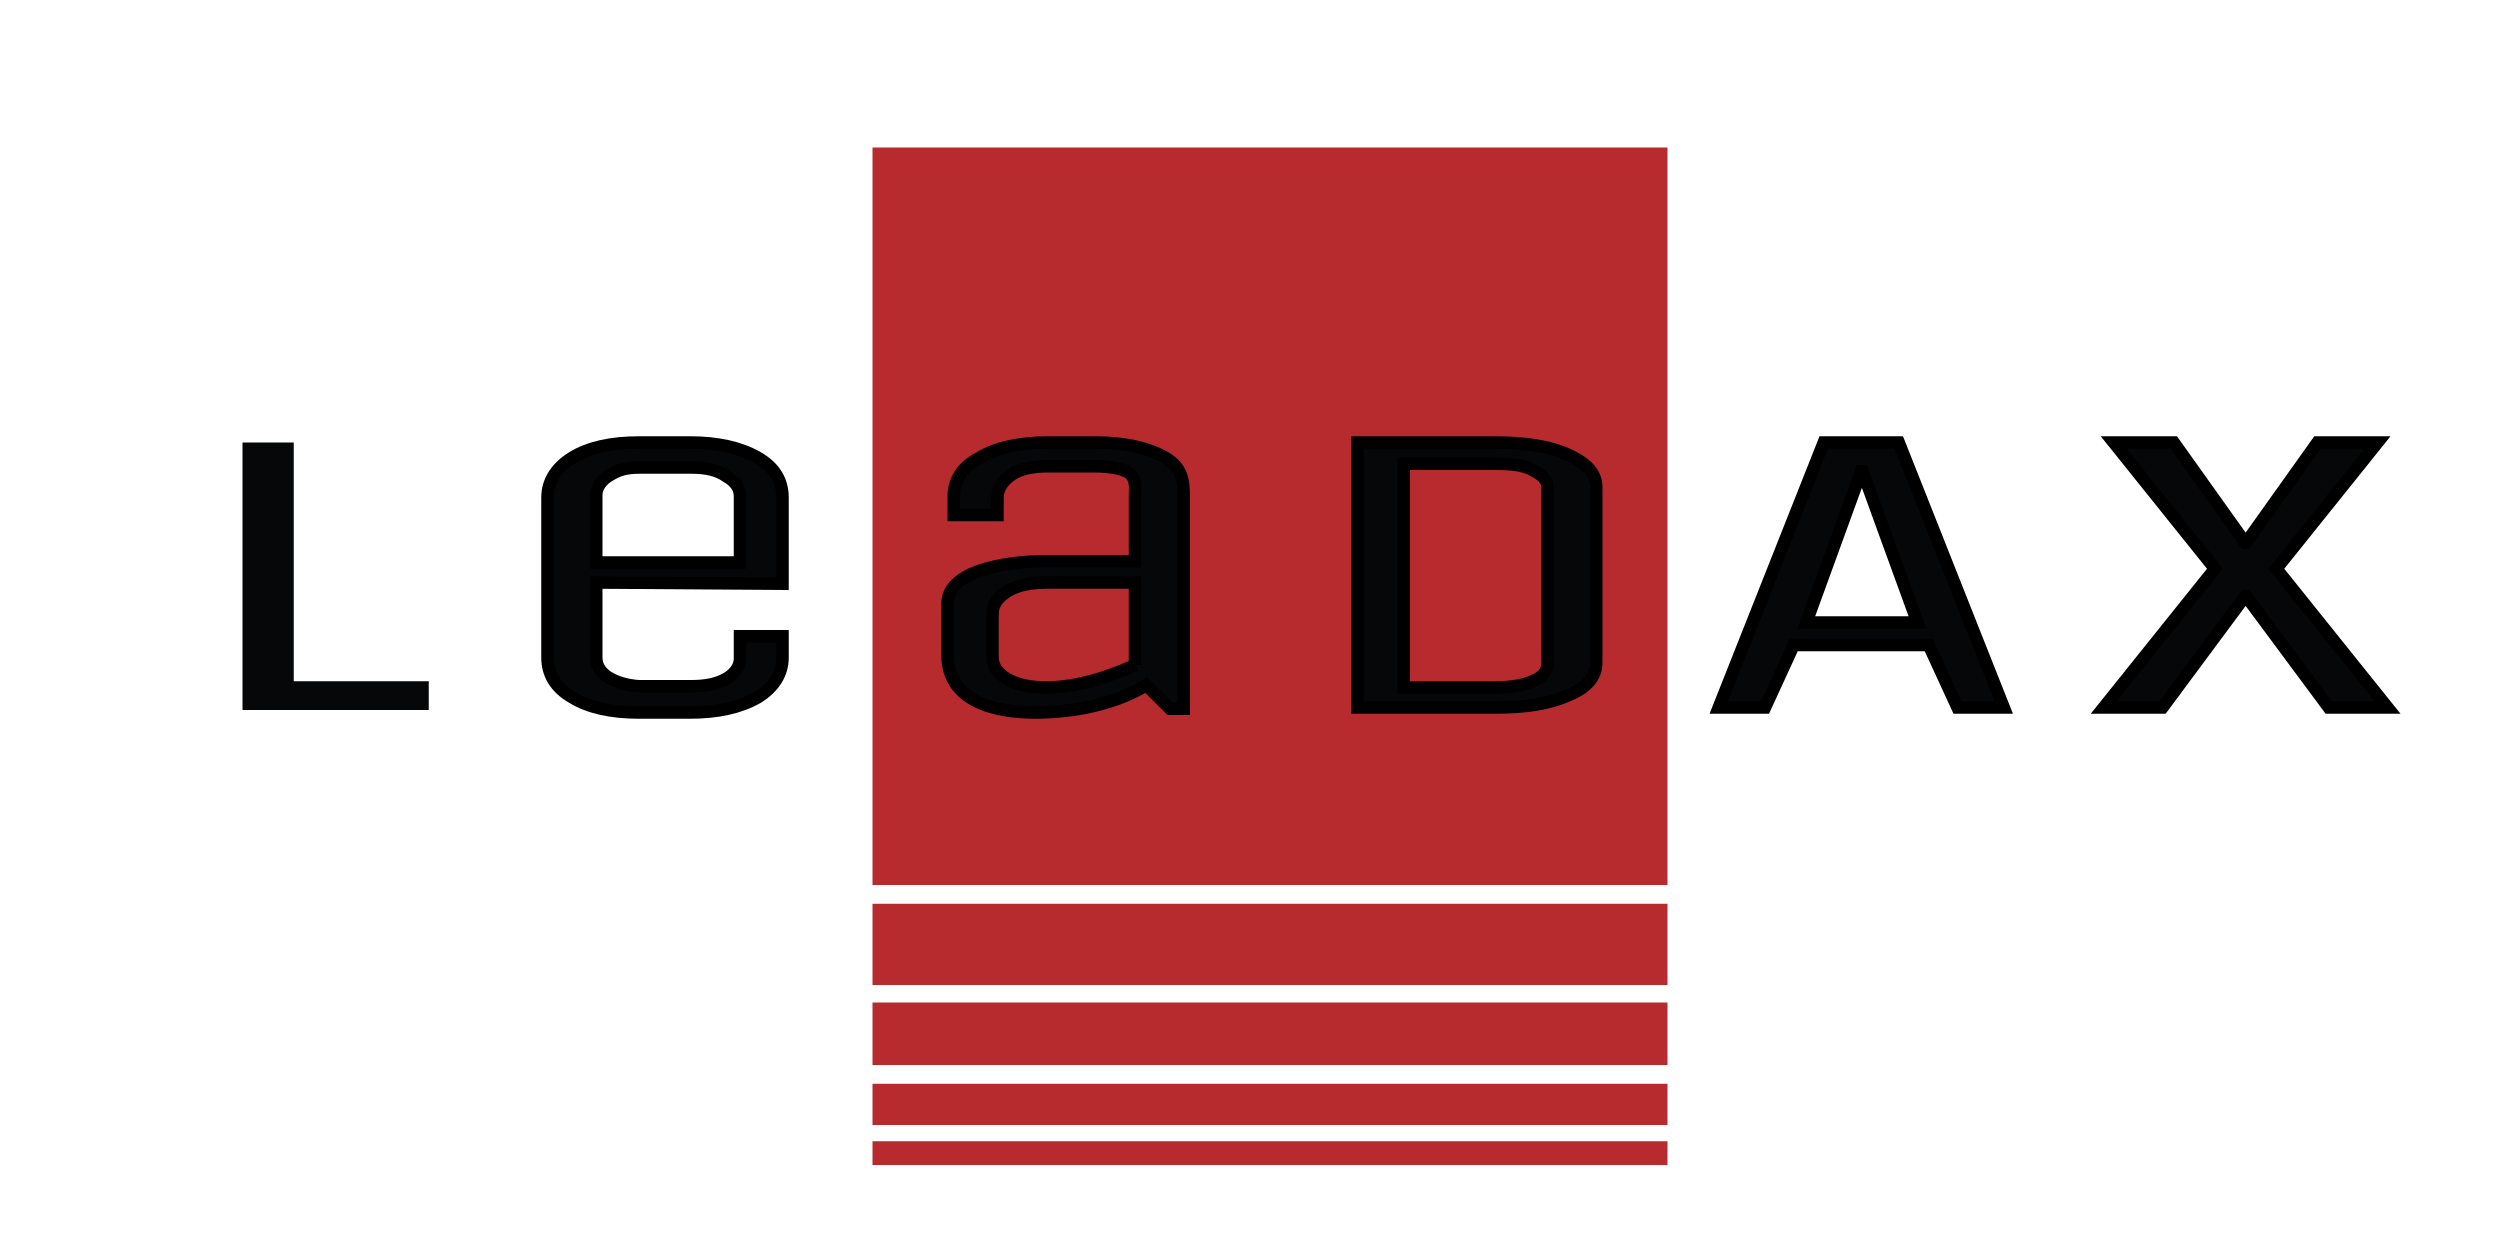
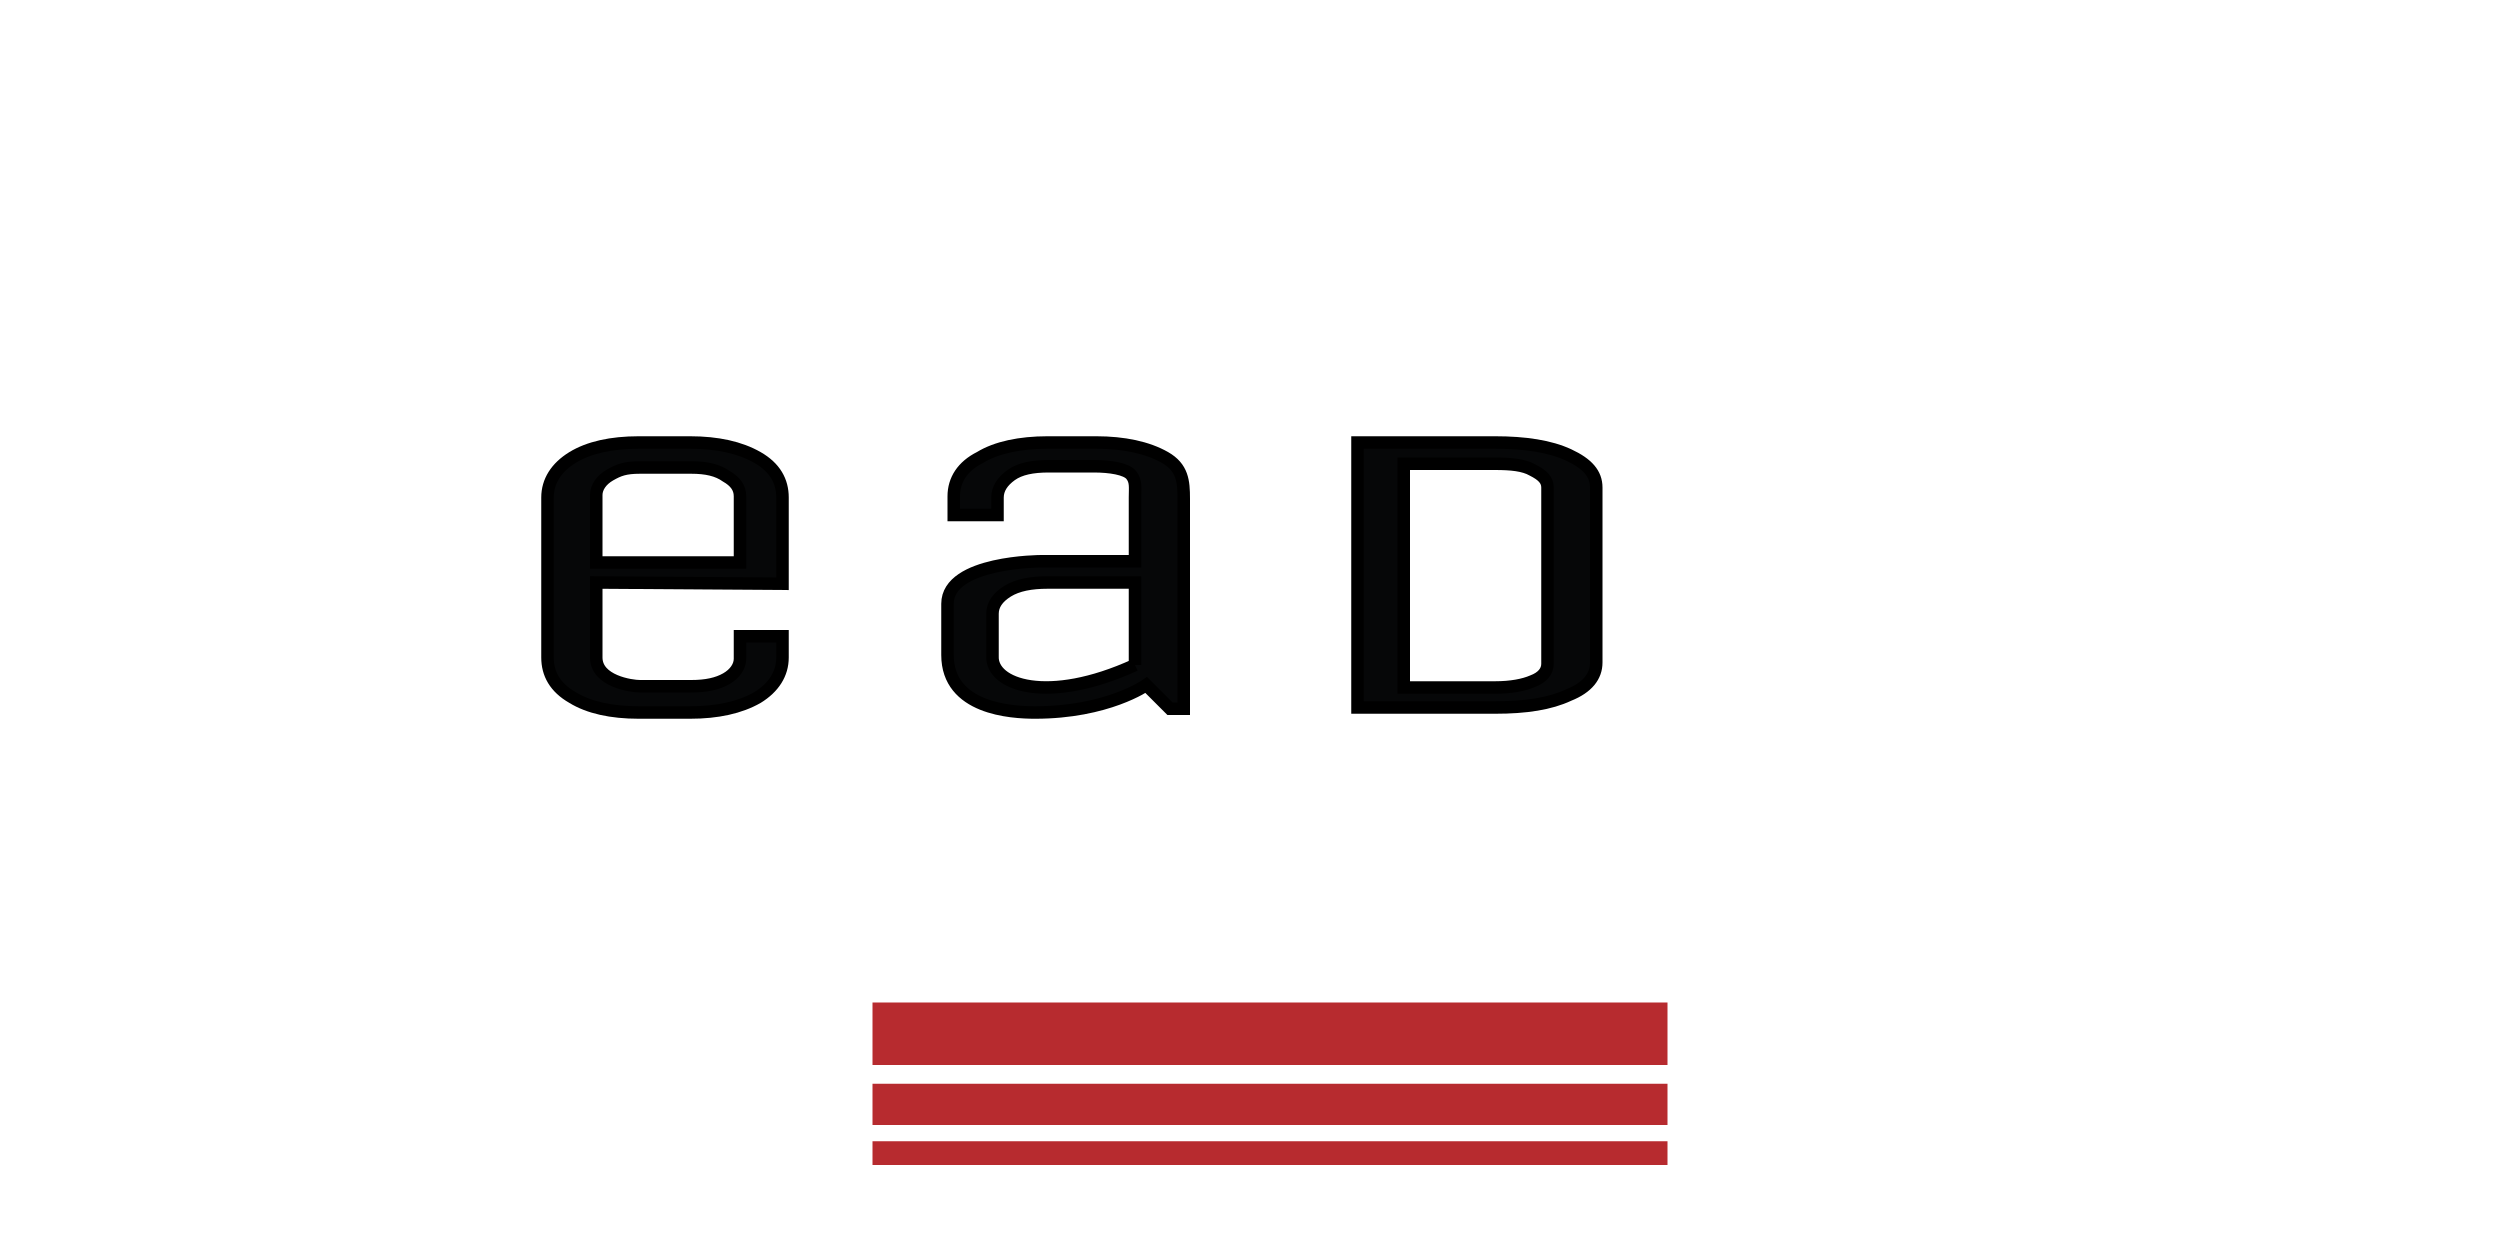
<svg xmlns="http://www.w3.org/2000/svg" xmlns:xlink="http://www.w3.org/1999/xlink" version="1.1" id="Слой_1" x="0px" y="0px" viewBox="0 0 200 100" style="enable-background:new 0 0 200 100;" xml:space="preserve">
  <style type="text/css">
	.st0{fill:#B72B2F;}
	.st1{clip-path:url(#SVGID_2_);fill:#060708;stroke:#000000;stroke-miterlimit:10;}
	.st2{clip-path:url(#SVGID_2_);fill:#060708;}
</style>
-   <rect x="69.8" y="11.8" class="st0" width="63.6" height="59" />
-   <rect x="69.8" y="72.3" class="st0" width="63.6" height="6.5" />
  <rect x="69.8" y="80.2" class="st0" width="63.6" height="5" />
  <rect x="69.8" y="86.7" class="st0" width="63.6" height="3.3" />
  <rect x="69.8" y="91.3" class="st0" width="63.6" height="1.9" />
  <g>
    <defs>
      <rect id="SVGID_1_" x="-106" y="-51.3" width="411.9" height="225.7" />
    </defs>
    <clipPath id="SVGID_2_">
      <use xlink:href="#SVGID_1_" style="overflow:visible;" />
    </clipPath>
    <path class="st1" d="M47.7,46.6v6c0,1.9,2.8,2.3,3.5,2.3h4.1c1.2,0,2.1-0.2,2.8-0.6c0.7-0.4,1.1-1,1.1-1.6v-1.8l0.7,0h2l0.7,0v1.7   c0,1.3-0.7,2.4-2,3.2c-1.4,0.8-3.2,1.2-5.4,1.2h-4.1c-2.2,0-4-0.4-5.3-1.2c-1.4-0.8-2-1.9-2-3.2V39.8c0-1.3,0.7-2.4,2-3.2   c1.3-0.8,3.1-1.2,5.3-1.2h4.1c2.2,0,4,0.4,5.4,1.2c1.4,0.8,2,1.9,2,3.2v6.9L47.7,46.6z M55.3,37.4h-4.1c-1.2,0-1.7,0.2-2.4,0.6   c-0.7,0.4-1.1,1-1.1,1.6V45h11.5v-5.3c0-0.7-0.4-1.2-1.1-1.6C57.4,37.6,56.5,37.4,55.3,37.4" />
    <path class="st1" d="M108.6,56.6V35.4h0.8h10.2c2.4,0,4.4,0.3,5.9,1c1.5,0.7,2.2,1.5,2.2,2.6v14c0,1.1-0.7,2-2.2,2.6   c-1.5,0.7-3.4,1-5.9,1h-10.2H108.6z M119.6,37.1h-7.3v17.9h7.3c1.3,0,2.3-0.2,3-0.5c0.8-0.3,1.2-0.8,1.2-1.4V39   c0-0.6-0.4-1-1.2-1.4C121.9,37.2,120.9,37.1,119.6,37.1" />
    <path class="st1" d="M91.7,54.8c0,0-3.1,2.2-8.9,2.2c-1.9,0-7-0.3-7-4.6v-4.1c0-3.4,7.5-3.4,7.5-3.4l7.5,0l0-5.1   c0-0.8,0.1-1.3-0.3-1.8c-0.4-0.5-1.7-0.7-3-0.7h-3.6c-1.3,0-2.3,0.2-3,0.7c-0.7,0.5-1.1,1.1-1.1,1.8v1.4h-3.5v-1.5   c0-1.3,0.7-2.4,2.1-3.1c1.3-0.8,3.2-1.2,5.4-1.2h3.9c2.2,0,4.1,0.4,5.5,1.2c1.4,0.8,1.5,1.9,1.5,3.3v16.8h-1.1L91.7,54.8z    M90.8,53.2l0-6.6c0,0-5.4,0-7,0c-1.3,0-2.4,0.2-3.2,0.7c-0.8,0.5-1.2,1.1-1.2,1.8l0,3.4C79.3,54.8,83.8,56.4,90.8,53.2" />
-     <polyline class="st1" points="179.6,43.4 179.7,43.4 185.4,35.4 190.2,35.4 182.1,45.5 191,56.6 186.3,56.6 179.7,47.7 179.6,47.7    179.7,47.7 179.6,47.7 173,56.6 168.3,56.6 177.2,45.5 169.1,35.4 173.9,35.4 179.6,43.4 179.7,43.4  " />
-     <path class="st1" d="M151.9,35.4h-6l-8.4,21.2h3.7l2.3-5h10.8l2.3,5h3.7L151.9,35.4z M144.5,49.8l4.4-12.1h0.1l4.4,12.1H144.5z" />
-     <polygon class="st2" points="23.5,35.4 23.5,54.5 34.3,54.5 34.3,56.8 19.4,56.8 19.4,35.4  " />
  </g>
</svg>